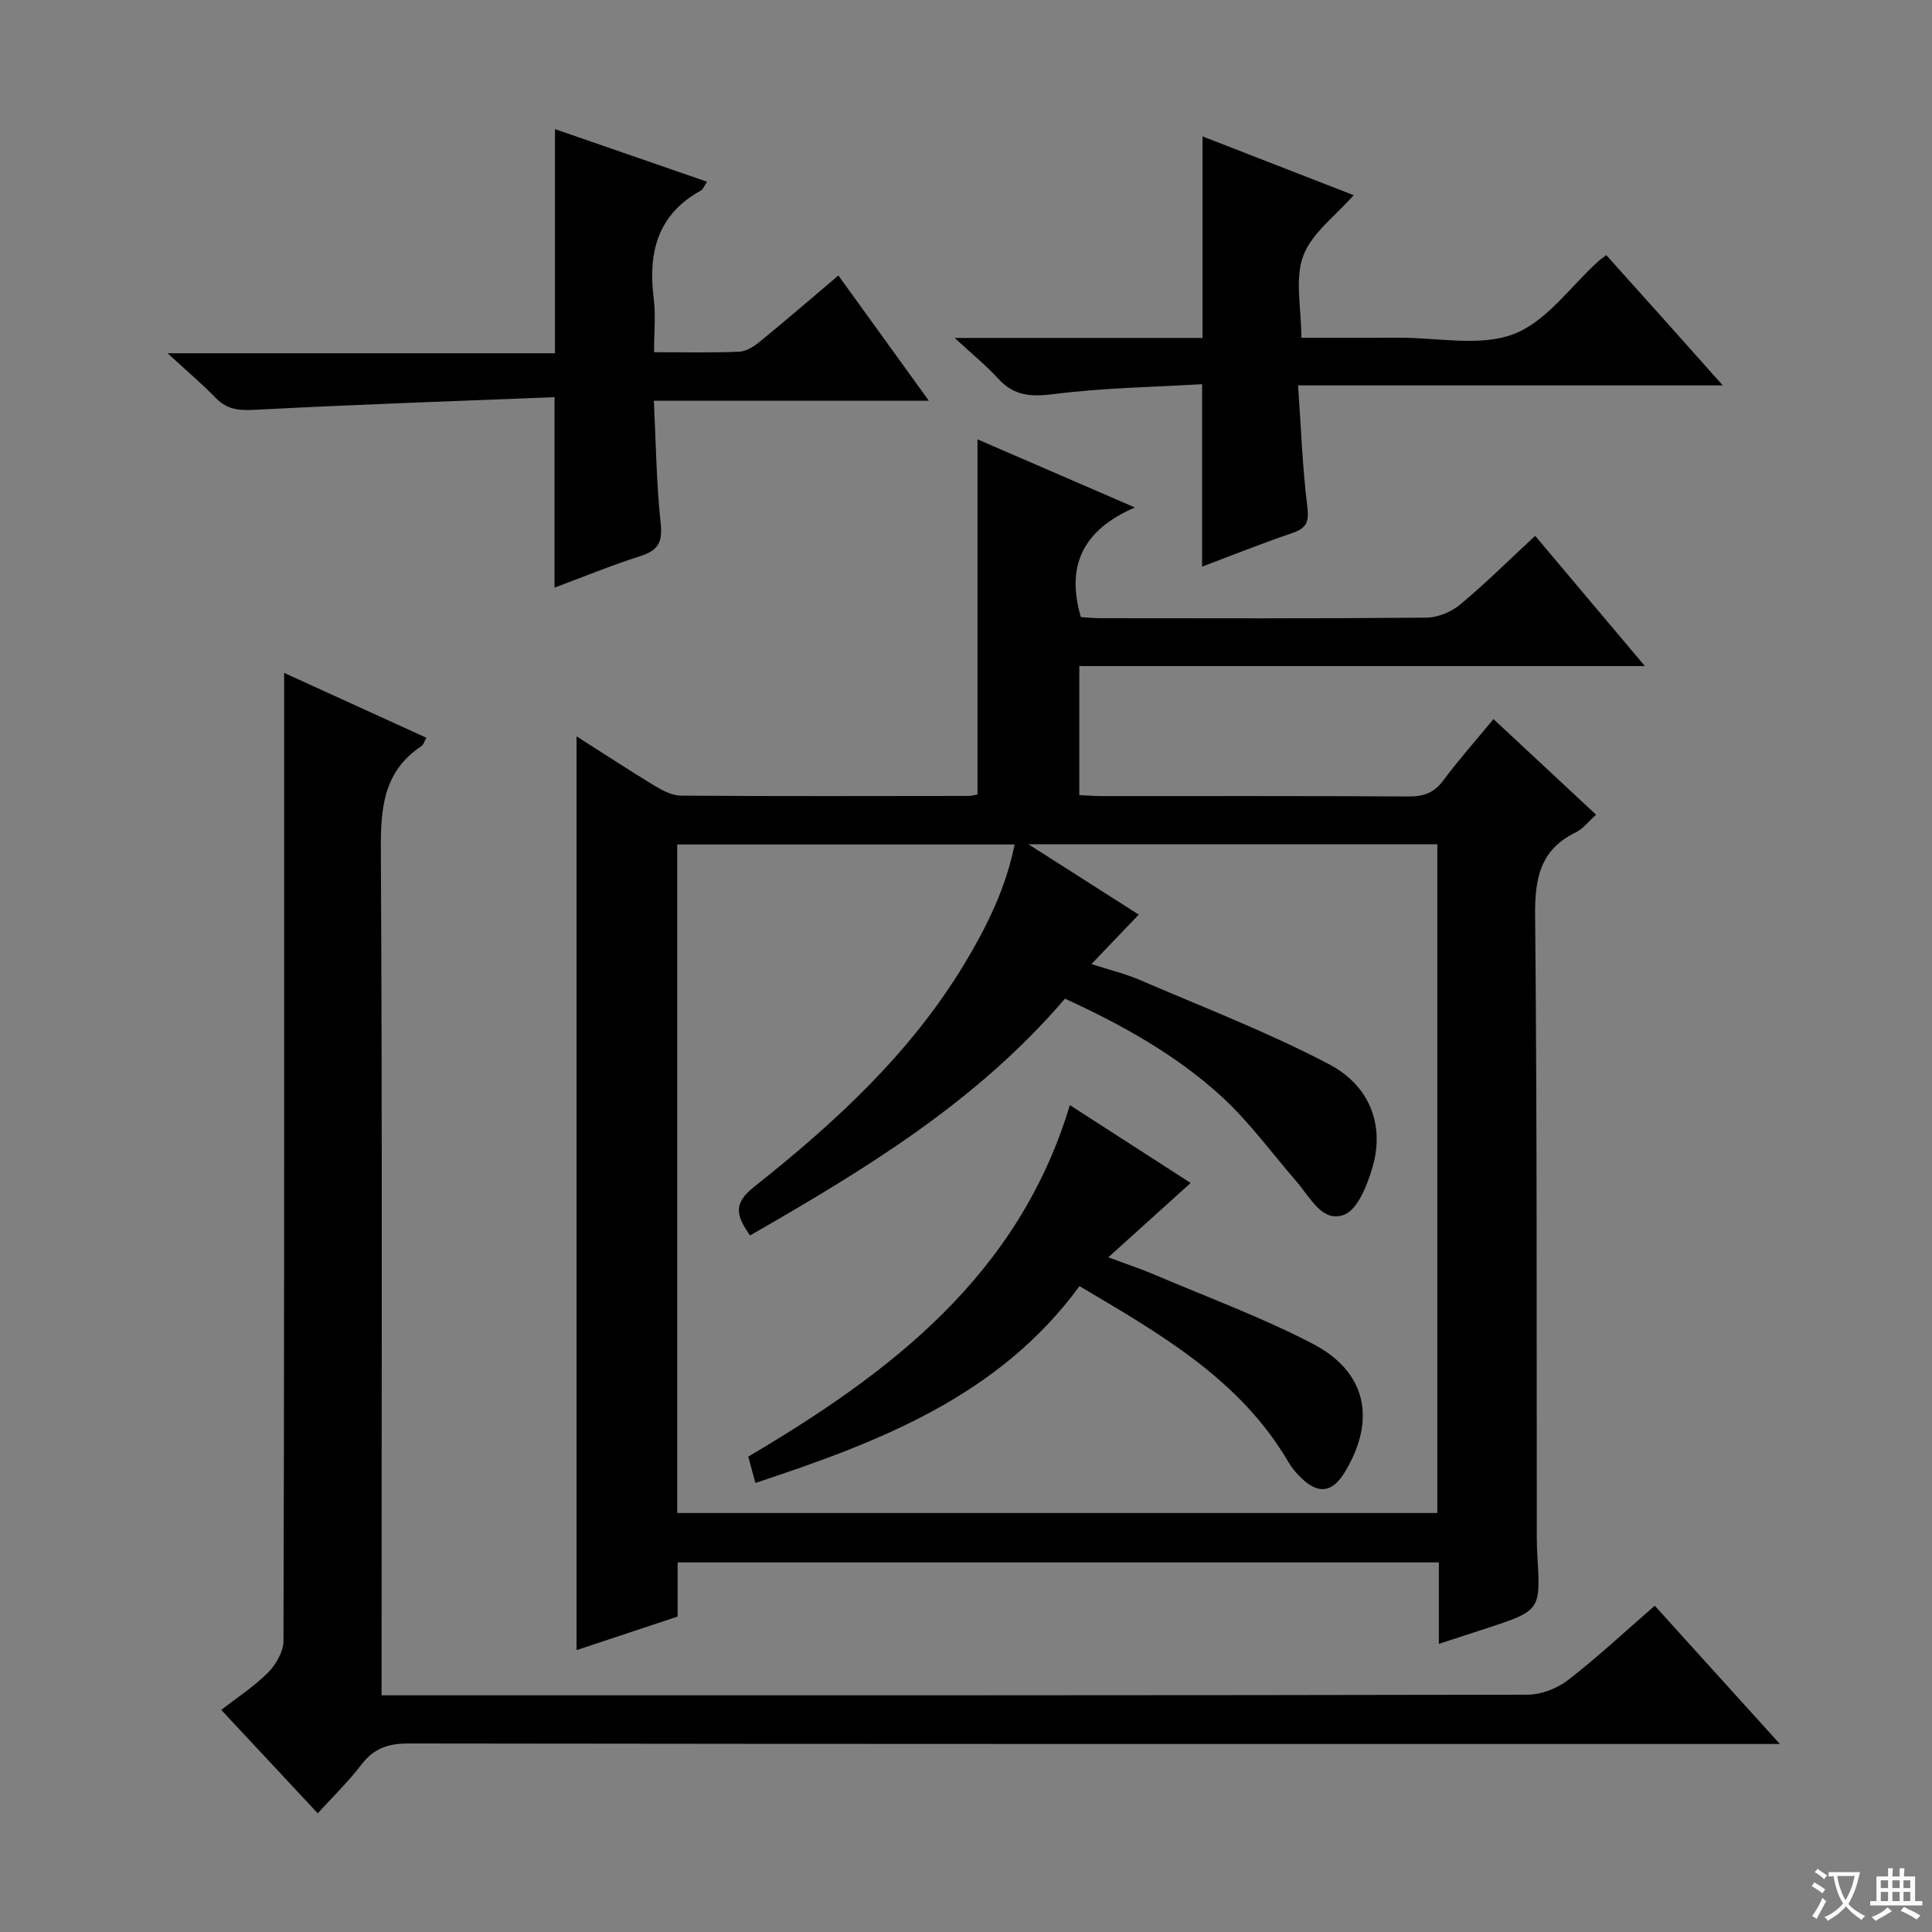
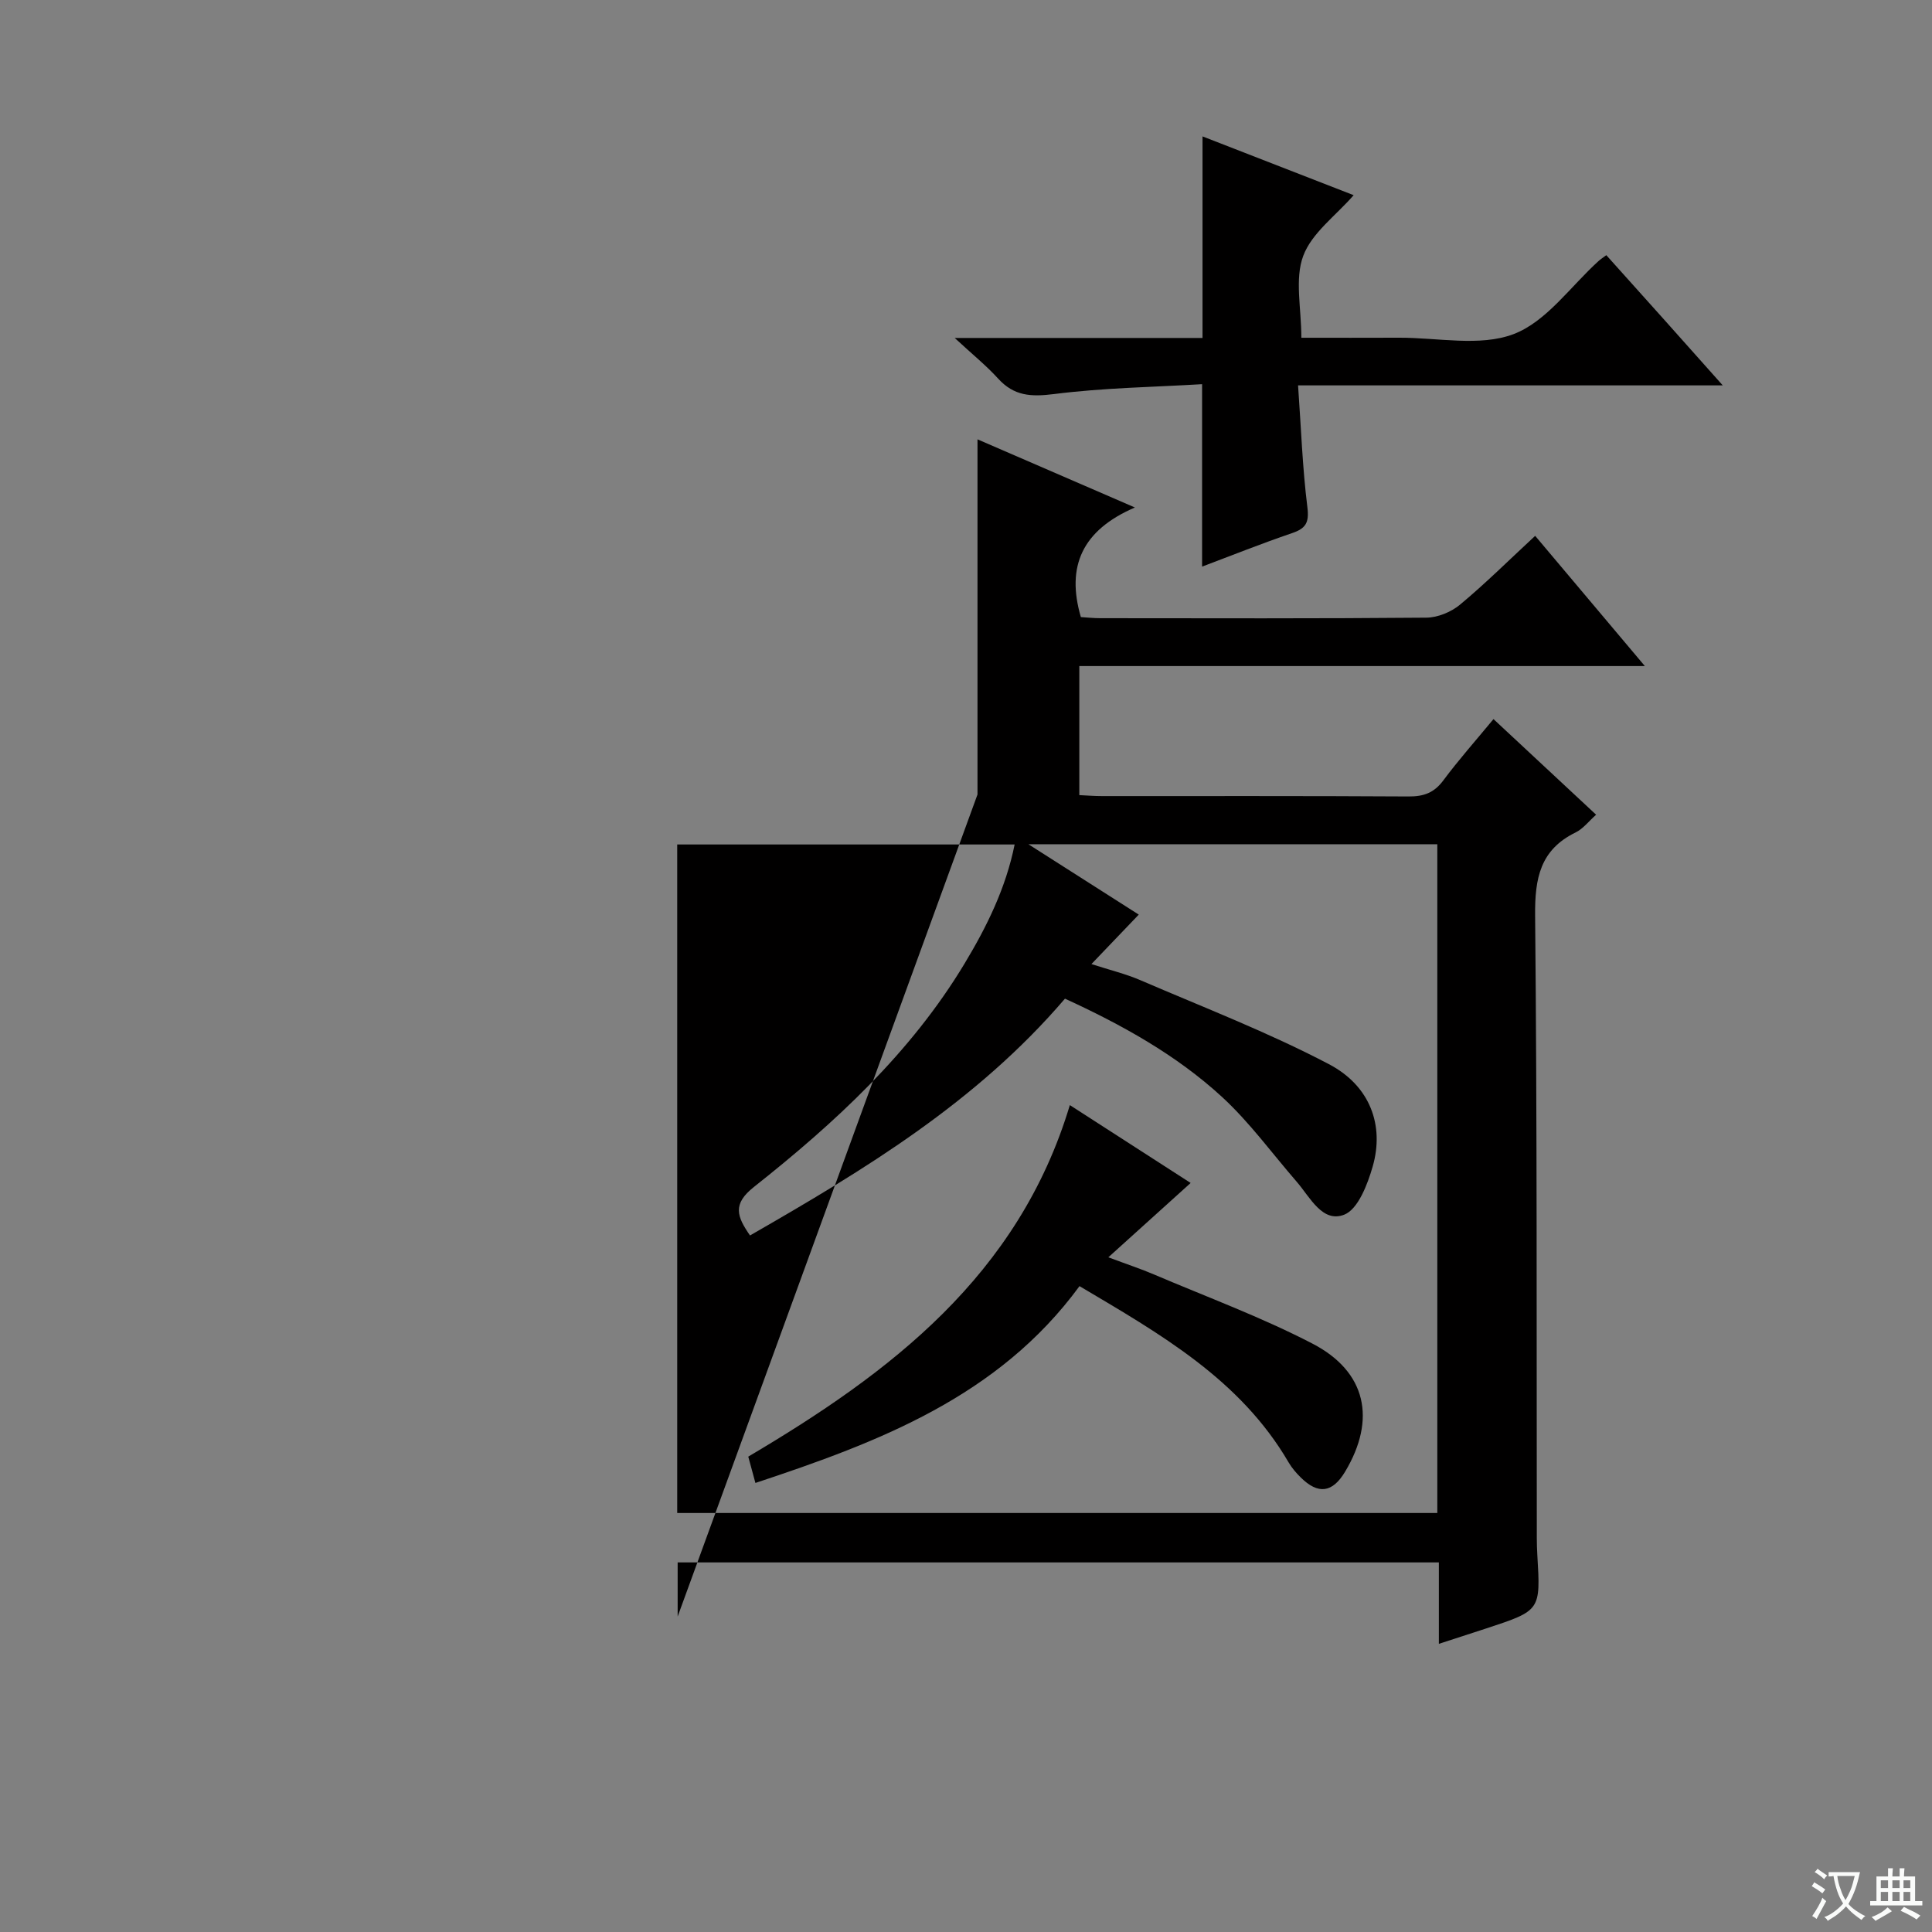
<svg xmlns="http://www.w3.org/2000/svg" enable-background="new 0 0 400 400" viewBox="0 0 400 400">
  <rect x="0" y="0" width="400" height="400" fill="#808080" stroke="none" />
  <path d="m377.9 391.2c-.2.3-.4.5-.6.8-.7-.6-1.4-1-2.2-1.5.2-.3.4-.5.5-.8.6.4 1.4.8 2.3 1.5zm-1.8 6.1c-.2-.2-.5-.4-.9-.6.4-.6.8-1.2 1.2-1.9s.7-1.3.9-1.9c.3.3.5.5.8.7-.7 1.3-1.4 2.6-2 3.7zm2.2-9c-.3.3-.5.5-.6.8-.6-.6-1.3-1.1-2-1.5.3-.3.5-.5.6-.7.6.5 1.3.9 2 1.4zm.3.2v-.9h2 4.5c-.3 1.3-.6 2.5-1 3.6s-.9 2.1-1.4 3c.4.5 1 1 1.6 1.4s1.2.8 1.9 1.1c-.3.2-.5.4-.8.8-.4-.3-1-.7-1.6-1.2s-1.2-1.1-1.6-1.6c-.5.6-1.1 1.1-1.7 1.6s-1.4.9-2.1 1.4c-.1-.3-.3-.5-.7-.8.6-.2 1.2-.5 1.9-1s1.4-1.1 2-1.8c-.5-.8-.9-1.6-1.2-2.5s-.6-2-.8-3.2c-.4.1-.7.1-1 .1zm2.5 2.7c.3 1 .7 1.7 1 2.2.3-.5.6-1.1 1-2s.6-1.9.9-3h-3.2-.4c.1.9.3 1.8.7 2.8z" fill="#fafbfa" />
  <path d="m396.5 388.5v1.5 3.6h1.5v.9c-.4 0-1 0-1.7 0h-7.9c-.5 0-.9 0-1.2 0v-.9h1.3v-3.5c0-.7 0-1.2 0-1.6h2.4c0-.8 0-1.4 0-1.7h1c0 .3-.1.8-.1 1.7h1.5c0-.8 0-1.4 0-1.7h1c0 .3-.1.9-.1 1.7zm-8.2 9.2c-.2-.3-.5-.5-.8-.8.8-.3 1.4-.6 1.9-.9s1-.7 1.4-1.1c.3.3.6.5.9.8-1.6 1-2.8 1.6-3.4 2zm2.6-6.8v-1.6h-1.5v1.6zm0 2.7v-1.9h-1.5v1.9zm2.4-2.7v-1.6h-1.5v1.6zm0 2.7v-1.9h-1.5v1.9zm.2 2 .7-.8c.4.2.9.5 1.6.8s1.3.7 1.8 1c-.3.3-.5.5-.8.8-.4-.3-1.5-1-3.3-1.8zm2-4.7v-1.6h-1.4v1.6zm0 2.7v-1.9h-1.4v1.9z" fill="#fafbfa" />
  <g fill="#010000">
-     <path d="m202.38 164.49c0-24.46 0-48.7 0-73.53 10.35 4.48 20.72 8.97 32.59 14.11-10.92 4.7-14.26 12.19-11.19 22.69 1.14.07 2.59.23 4.03.23 22.5.02 45 .09 67.5-.11 2.36-.02 5.14-1.17 6.97-2.69 5.24-4.36 10.09-9.18 15.56-14.25 7.43 8.82 14.75 17.51 22.71 26.96-39.58 0-78.13 0-117.09 0v26.72c1.48.07 3.08.2 4.68.2 21.17.01 42.33-.05 63.5.08 3.13.02 5.28-.76 7.18-3.32 3.16-4.25 6.69-8.22 10.39-12.7 7.19 6.7 14.08 13.11 21.25 19.8-1.54 1.36-2.7 2.92-4.25 3.67-7.35 3.59-8.45 9.51-8.38 17.16.42 42.99.29 85.99.35 128.99 0 1.16.04 2.33.11 3.49.68 11.45.68 11.45-10.52 15.14-3.12 1.03-6.24 2.03-9.87 3.21 0-5.87 0-11.16 0-16.86-52.62 0-104.84 0-157.6 0v11.21c-7.2 2.39-13.94 4.63-20.93 6.95 0-63.14 0-125.82 0-189.19 5.45 3.47 10.77 6.96 16.21 10.26 1.63.99 3.6 2.01 5.42 2.02 19.83.14 39.66.08 59.5.06.63 0 1.26-.2 1.88-.3zm-62.17 148.76h157.37c0-46.26 0-92.18 0-138.46-27.86 0-55.54 0-84.66 0 8.36 5.33 15.54 9.91 22.85 14.57-3.4 3.55-6.43 6.72-9.8 10.24 3.85 1.25 7.11 2.03 10.14 3.34 13.08 5.63 26.44 10.78 39.02 17.38 8.6 4.51 11.49 12.74 9.08 21.16-1.07 3.73-3.04 8.89-5.91 10.01-4.52 1.75-7.06-3.62-9.83-6.82-5.11-5.89-9.75-12.3-15.45-17.55-9.57-8.8-20.93-15.03-32.53-20.36-18.35 21.45-41.49 35.41-65.21 49.03-2.7-3.92-3.71-6.47.82-10.05 16.76-13.27 32.45-27.7 43.62-46.27 4.6-7.64 8.53-15.61 10.35-24.63-23.62 0-46.67 0-69.86 0z" />
-     <path d="m65.79 375.43c-6.73-7.21-13.09-14.02-19.98-21.41 3.37-2.63 6.84-4.87 9.68-7.73 1.64-1.66 3.19-4.32 3.2-6.54.17-54.49.14-108.98.14-163.47 0-12.29 0-24.58 0-36.96 9.29 4.24 19.31 8.8 29.46 13.43-.53.91-.66 1.47-1.01 1.71-7.97 5.27-8.48 12.97-8.43 21.72.31 56.16.15 112.31.15 168.47v6.35h5.83c77.15 0 154.3.03 231.46-.13 2.83-.01 6.12-1.31 8.38-3.05 6.05-4.67 11.65-9.92 17.93-15.37 8.43 9.31 16.74 18.5 25.9 28.62-2.75 0-4.62 0-6.49 0-92.48 0-184.96.03-277.45-.1-4.23-.01-7.19 1.03-9.75 4.39-2.6 3.42-5.72 6.44-9.02 10.07z" />
-     <path d="m114.81 121.66c0-12.75 0-25.47 0-39.43-20.39.81-40.95 1.51-61.48 2.59-3.37.18-6.05.21-8.55-2.33-2.99-3.05-6.25-5.82-10.08-9.35h80.2c0-15.61 0-30.76 0-46.41 10.17 3.52 20.57 7.12 31.5 10.9-.63.91-.85 1.58-1.3 1.83-8.98 4.94-10.95 12.83-9.76 22.29.45 3.56.07 7.23.07 11.17 6.35 0 12 .14 17.63-.1 1.46-.06 3.07-1.09 4.27-2.08 5.4-4.41 10.68-8.97 16.27-13.7 6.17 8.54 12.17 16.84 18.73 25.93-19.37 0-37.88 0-56.94 0 .44 8.83.53 17.11 1.41 25.31.42 3.9-.44 5.67-4.19 6.85-6.13 1.95-12.12 4.43-17.78 6.53z" />
+     <path d="m202.38 164.49c0-24.46 0-48.7 0-73.53 10.35 4.48 20.72 8.97 32.59 14.11-10.92 4.7-14.26 12.19-11.19 22.69 1.14.07 2.59.23 4.03.23 22.5.02 45 .09 67.5-.11 2.36-.02 5.14-1.17 6.97-2.69 5.24-4.36 10.09-9.18 15.56-14.25 7.43 8.82 14.75 17.51 22.71 26.96-39.58 0-78.13 0-117.09 0v26.72c1.48.07 3.08.2 4.68.2 21.17.01 42.33-.05 63.5.08 3.13.02 5.28-.76 7.18-3.32 3.16-4.25 6.69-8.22 10.39-12.7 7.19 6.7 14.08 13.11 21.25 19.8-1.54 1.36-2.7 2.92-4.25 3.67-7.35 3.59-8.45 9.51-8.38 17.16.42 42.99.29 85.99.35 128.99 0 1.16.04 2.33.11 3.49.68 11.45.68 11.45-10.52 15.14-3.12 1.03-6.24 2.03-9.87 3.21 0-5.87 0-11.16 0-16.86-52.62 0-104.84 0-157.6 0v11.21zm-62.17 148.76h157.37c0-46.26 0-92.18 0-138.46-27.86 0-55.54 0-84.66 0 8.36 5.33 15.54 9.91 22.85 14.57-3.4 3.55-6.43 6.72-9.8 10.24 3.85 1.25 7.11 2.03 10.14 3.34 13.08 5.63 26.44 10.78 39.02 17.38 8.6 4.51 11.49 12.74 9.08 21.16-1.07 3.73-3.04 8.89-5.91 10.01-4.52 1.75-7.06-3.62-9.83-6.82-5.11-5.89-9.75-12.3-15.45-17.55-9.57-8.8-20.93-15.03-32.53-20.36-18.35 21.45-41.49 35.41-65.21 49.03-2.7-3.92-3.71-6.47.82-10.05 16.76-13.27 32.45-27.7 43.62-46.27 4.6-7.64 8.53-15.61 10.35-24.63-23.62 0-46.67 0-69.86 0z" />
    <path d="m197.66 69.97h51.31c0-13.97 0-27.64 0-41.73 10.03 3.9 20.55 8 31.29 12.17-3.69 4.24-8.67 7.81-10.44 12.57-1.79 4.8-.39 10.79-.39 16.95 7.03 0 13.62.02 20.2-.01 7.99-.04 16.75 1.91 23.75-.75 6.81-2.59 11.81-9.91 17.61-15.15.36-.33.78-.59 1.58-1.19 3.96 4.41 7.91 8.81 11.86 13.22 3.87 4.33 7.73 8.67 12.25 13.74-29.45 0-58.09 0-87.93 0 .63 8.85.91 17.08 1.93 25.23.4 3.22-.34 4.4-3.21 5.37-6.26 2.13-12.42 4.6-18.59 6.92 0-12.44 0-24.57 0-37.77-9.95.6-20.39.74-30.69 2.05-4.74.6-8.26.4-11.54-3.21-2.43-2.68-5.28-4.97-8.99-8.41z" />
    <path d="m156.4 307.03c-.49-1.82-.92-3.39-1.48-5.45 29.34-17.34 55.95-37.43 66.58-72.78 8.64 5.57 16.4 10.57 25.01 16.12-5.63 5.09-10.92 9.86-17.04 15.39 4.06 1.52 6.8 2.42 9.44 3.55 10.98 4.68 22.23 8.83 32.8 14.31 11.21 5.81 13.26 15.7 6.79 26.51-2.63 4.4-5.58 4.8-9.22 1.19-.94-.93-1.83-1.97-2.49-3.1-10.03-17.2-26.59-26.59-43.29-36.49-16.77 22.88-41.51 32.27-67.1 40.75z" />
  </g>
</svg>